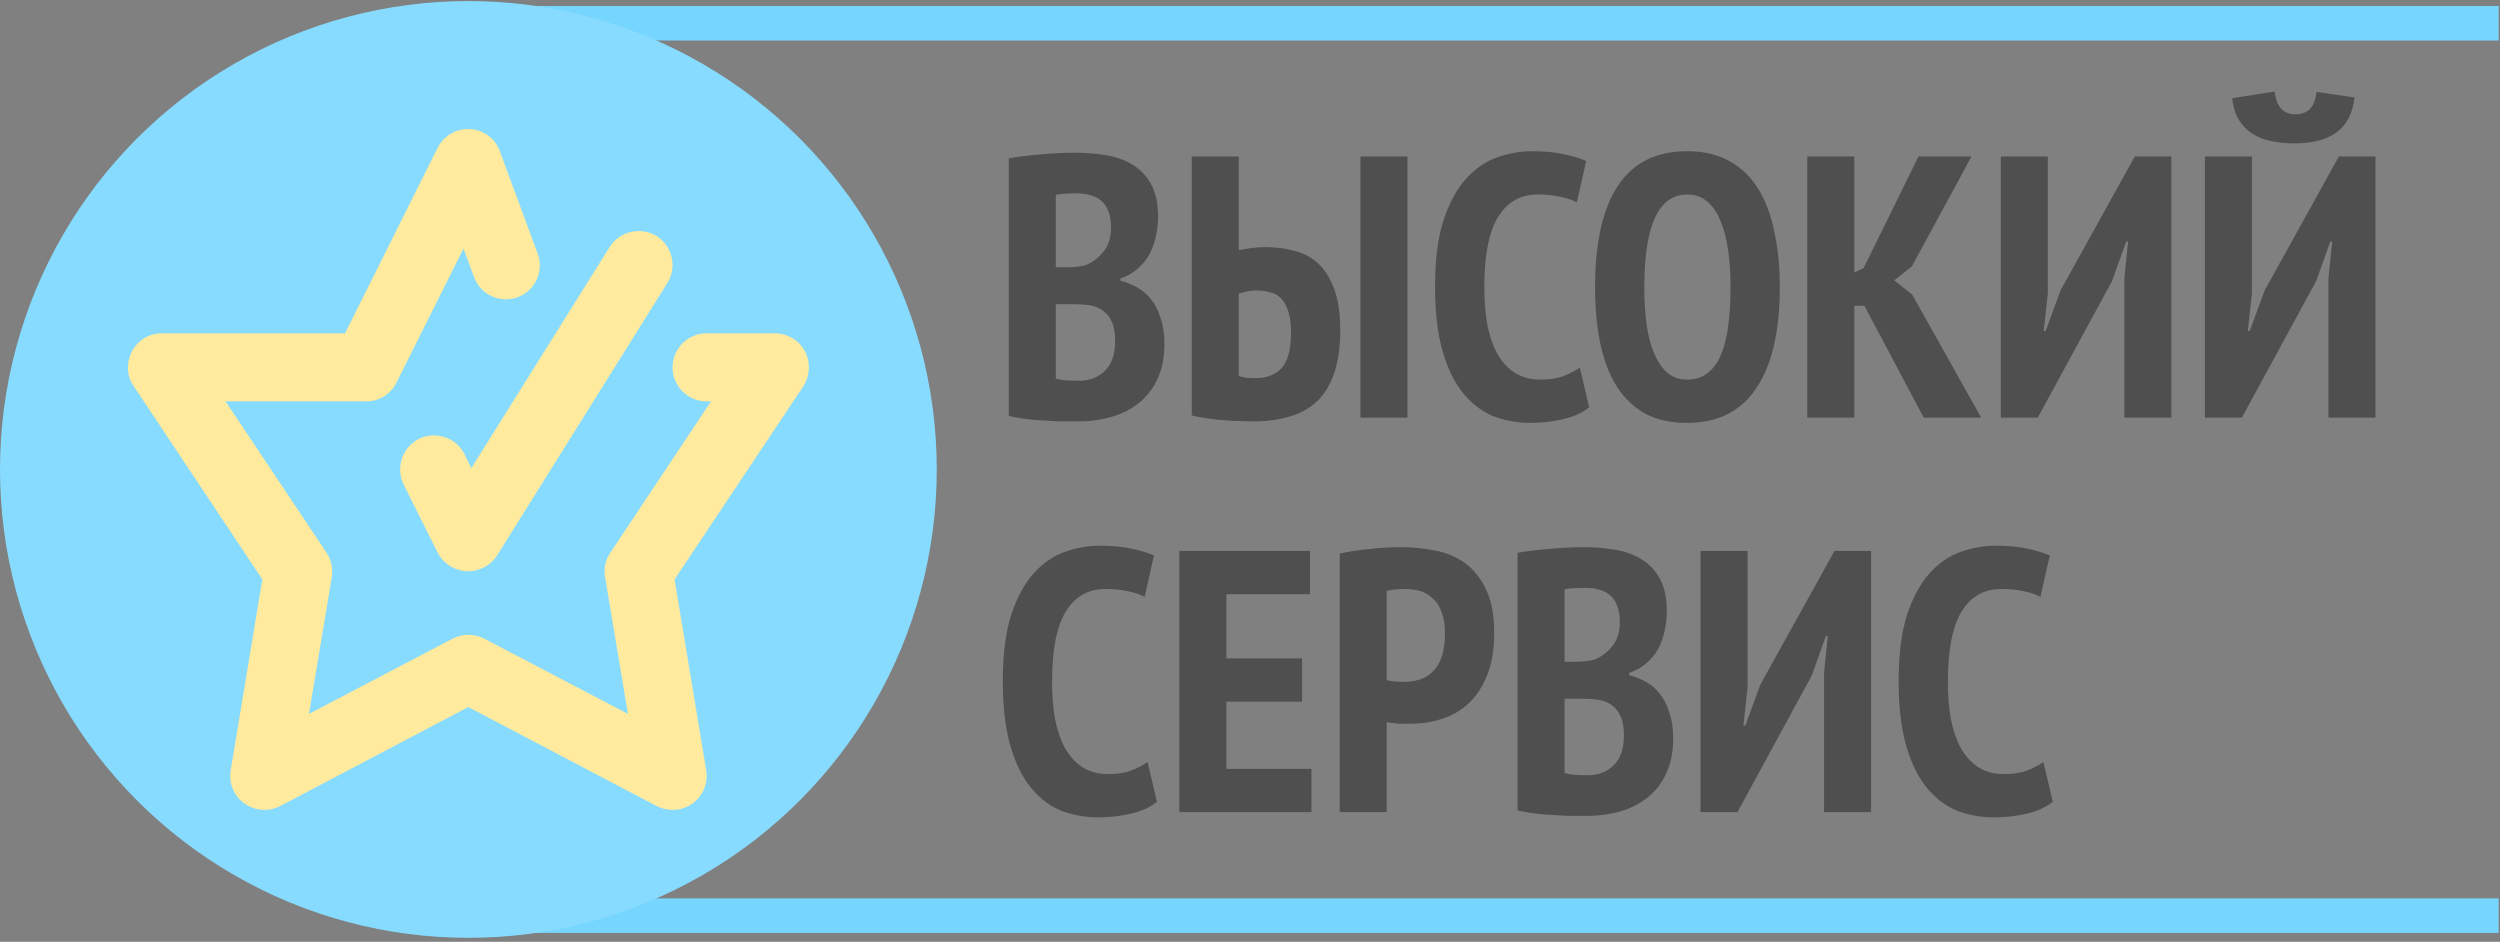
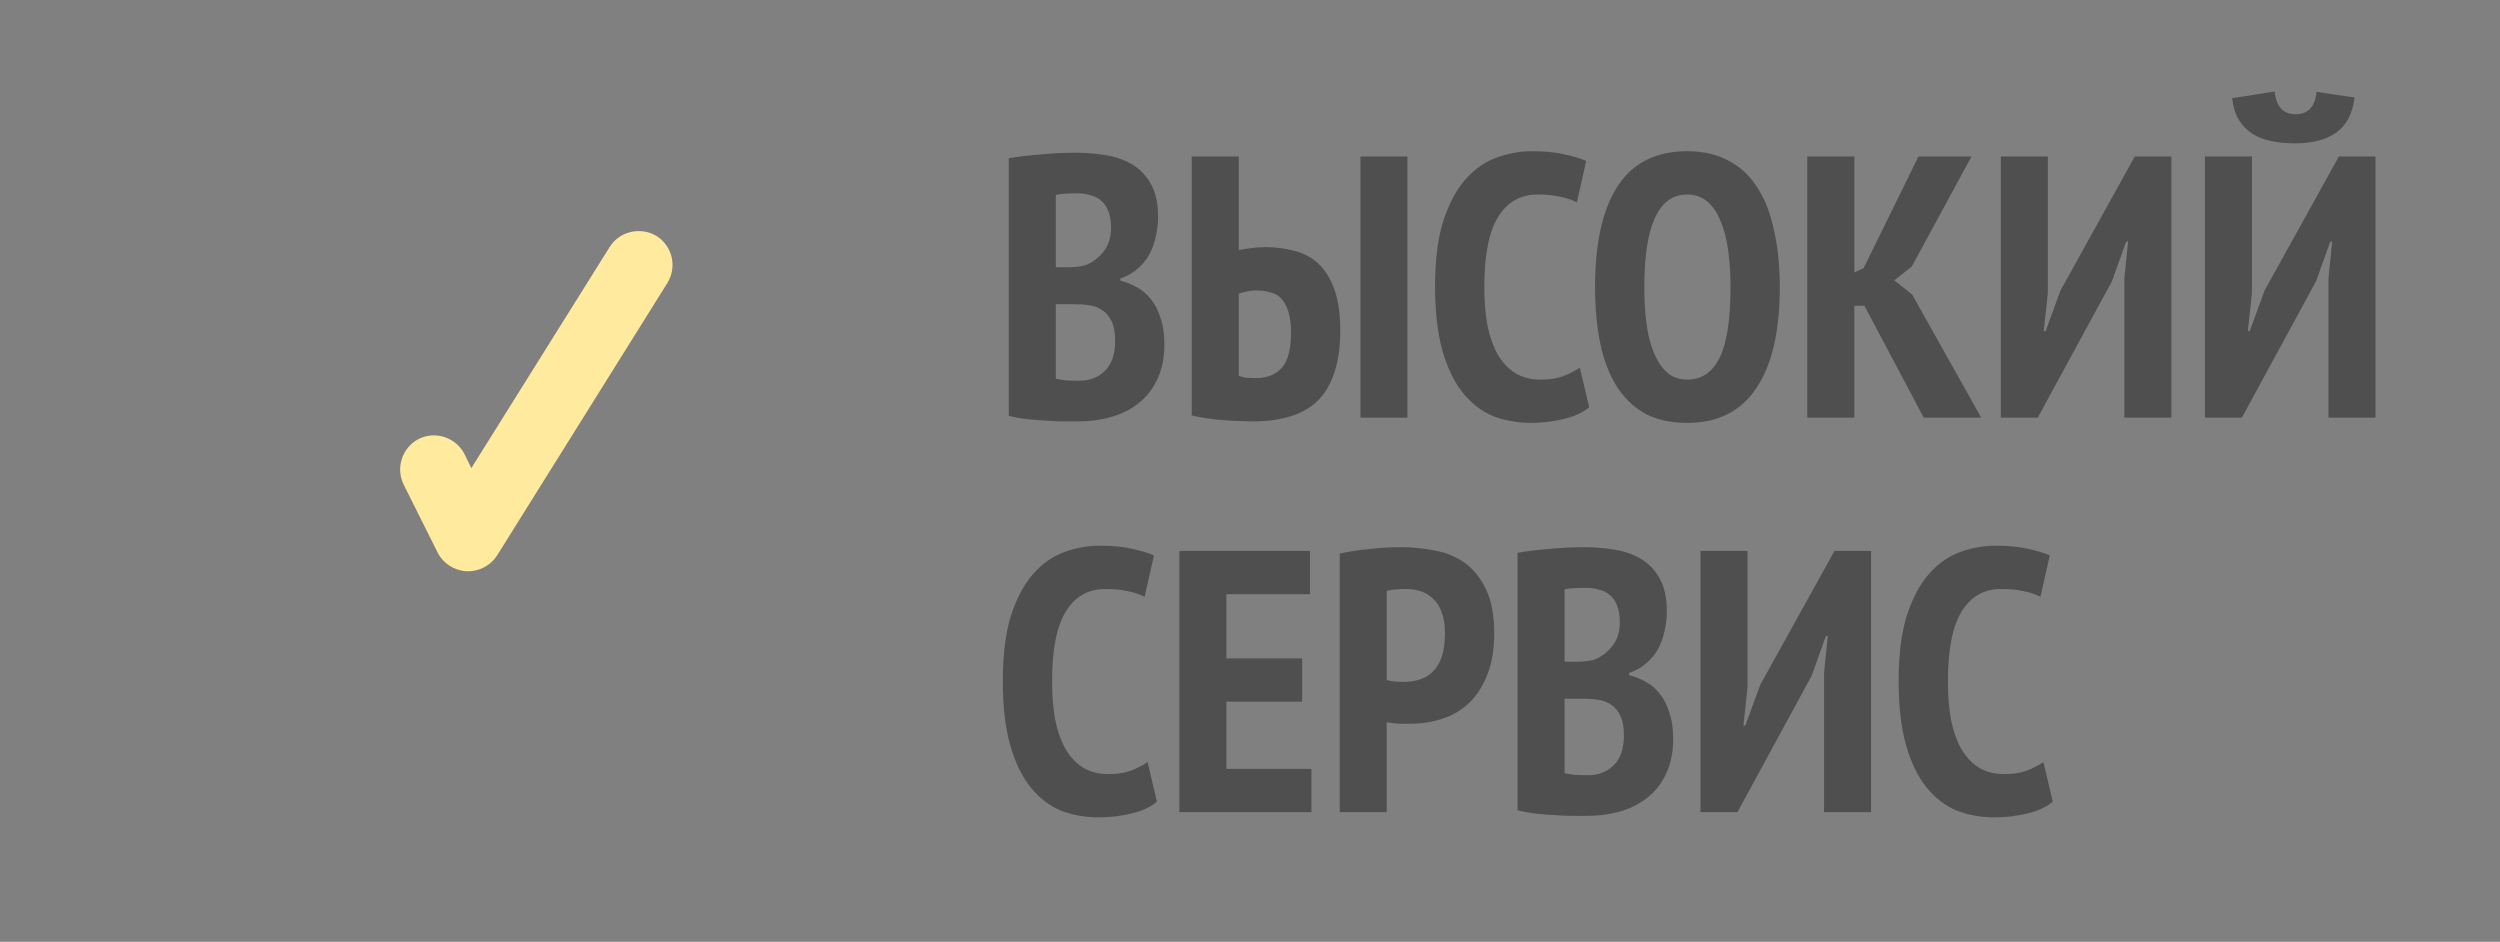
<svg xmlns="http://www.w3.org/2000/svg" width="507" height="191" viewBox="0 0 507 191" fill="none">
  <rect x="0" y="0" width="507" height="191" fill="#808080" stroke="none" />
  <path d="M234.855 43.986C234.855 45.298 234.704 46.61 234.401 47.922C234.149 49.183 233.72 50.394 233.114 51.555C232.509 52.665 231.701 53.649 230.692 54.507C229.734 55.364 228.573 56.02 227.211 56.474V56.928C228.422 57.231 229.557 57.685 230.617 58.291C231.727 58.896 232.685 59.729 233.493 60.788C234.3 61.797 234.931 63.059 235.385 64.573C235.889 66.036 236.142 67.777 236.142 69.795C236.142 72.519 235.662 74.891 234.704 76.909C233.795 78.877 232.534 80.492 230.919 81.753C229.355 83.014 227.513 83.948 225.394 84.553C223.275 85.159 221.03 85.462 218.658 85.462C217.952 85.462 217.044 85.462 215.934 85.462C214.824 85.462 213.613 85.411 212.301 85.31C211.039 85.26 209.727 85.159 208.365 85.008C207.003 84.856 205.741 84.629 204.581 84.326V32.104C206.246 31.801 208.289 31.549 210.711 31.347C213.184 31.095 215.631 30.968 218.053 30.968C220.273 30.968 222.392 31.145 224.41 31.498C226.479 31.851 228.27 32.507 229.784 33.466C231.348 34.425 232.584 35.762 233.493 37.477C234.401 39.142 234.855 41.312 234.855 43.986ZM218.885 77.212C221.005 77.212 222.745 76.531 224.108 75.168C225.47 73.806 226.151 71.813 226.151 69.189C226.151 67.524 225.924 66.212 225.47 65.254C225.016 64.245 224.41 63.488 223.654 62.983C222.897 62.428 222.014 62.075 221.005 61.924C220.046 61.772 219.037 61.697 217.977 61.697H214.117V76.758C214.521 76.909 215.202 77.035 216.161 77.136C217.17 77.187 218.078 77.212 218.885 77.212ZM216.312 54.204C216.867 54.204 217.498 54.178 218.204 54.128C218.961 54.027 219.567 53.926 220.021 53.825C221.484 53.27 222.72 52.362 223.729 51.101C224.789 49.839 225.319 48.199 225.319 46.181C225.319 44.869 225.142 43.759 224.789 42.851C224.436 41.943 223.956 41.236 223.351 40.732C222.745 40.177 222.014 39.798 221.156 39.596C220.349 39.344 219.466 39.218 218.507 39.218C216.438 39.218 214.975 39.319 214.117 39.521V54.204H216.312ZM275.894 31.725H285.43V84.705H275.894V31.725ZM241.684 31.725H251.221V50.722C251.675 50.621 252.432 50.495 253.491 50.344C254.551 50.192 255.585 50.117 256.594 50.117C258.713 50.117 260.681 50.369 262.498 50.874C264.365 51.328 265.979 52.185 267.342 53.447C268.704 54.708 269.789 56.449 270.596 58.669C271.403 60.839 271.807 63.614 271.807 66.995C271.807 73.201 270.394 77.843 267.569 80.921C264.743 83.948 260.202 85.462 253.945 85.462C253.34 85.462 252.558 85.436 251.599 85.386C250.64 85.386 249.581 85.335 248.42 85.235C247.31 85.184 246.15 85.058 244.939 84.856C243.778 84.705 242.693 84.503 241.684 84.251V31.725ZM251.221 76.228C251.624 76.379 252.129 76.506 252.734 76.606C253.34 76.657 253.971 76.682 254.626 76.682C256.897 76.682 258.663 76.001 259.924 74.639C261.186 73.226 261.817 70.829 261.817 67.449C261.817 65.733 261.64 64.32 261.287 63.21C260.934 62.1 260.454 61.217 259.849 60.561C259.243 59.905 258.486 59.477 257.578 59.275C256.72 59.022 255.762 58.896 254.702 58.896C254.198 58.896 253.567 58.972 252.81 59.123C252.053 59.275 251.523 59.426 251.221 59.577V76.228ZM322.287 82.586C320.975 83.696 319.209 84.503 316.989 85.008C314.819 85.512 312.649 85.764 310.48 85.764C307.755 85.764 305.207 85.31 302.835 84.402C300.514 83.443 298.471 81.879 296.705 79.71C294.939 77.54 293.551 74.689 292.542 71.157C291.533 67.625 291.029 63.286 291.029 58.139C291.029 52.791 291.584 48.351 292.694 44.819C293.854 41.287 295.343 38.486 297.159 36.418C299.026 34.299 301.145 32.81 303.517 31.952C305.888 31.095 308.285 30.666 310.707 30.666C313.179 30.666 315.324 30.867 317.14 31.271C319.007 31.675 320.521 32.129 321.681 32.633L319.789 41.035C318.83 40.53 317.695 40.152 316.383 39.899C315.122 39.596 313.608 39.445 311.842 39.445C308.36 39.445 305.686 40.959 303.819 43.986C301.952 47.014 301.019 51.757 301.019 58.215C301.019 60.99 301.221 63.538 301.625 65.859C302.079 68.13 302.76 70.098 303.668 71.763C304.627 73.428 305.812 74.714 307.225 75.623C308.688 76.531 310.429 76.985 312.447 76.985C314.213 76.985 315.727 76.758 316.989 76.304C318.25 75.799 319.385 75.219 320.394 74.563L322.287 82.586ZM323.476 58.215C323.476 49.234 325.015 42.397 328.092 37.704C331.17 33.012 335.863 30.666 342.17 30.666C345.45 30.666 348.275 31.322 350.647 32.633C353.018 33.895 354.961 35.737 356.474 38.158C357.988 40.53 359.098 43.431 359.804 46.862C360.561 50.243 360.94 54.027 360.94 58.215C360.94 67.196 359.35 74.033 356.172 78.726C353.043 83.418 348.376 85.764 342.17 85.764C338.84 85.764 335.989 85.134 333.617 83.872C331.296 82.56 329.379 80.719 327.865 78.347C326.352 75.925 325.242 73.024 324.535 69.644C323.829 66.212 323.476 62.403 323.476 58.215ZM333.466 58.215C333.466 60.889 333.617 63.387 333.92 65.708C334.223 67.978 334.727 69.946 335.434 71.611C336.14 73.276 337.023 74.588 338.083 75.547C339.193 76.506 340.555 76.985 342.17 76.985C345.096 76.985 347.291 75.496 348.754 72.519C350.218 69.543 350.949 64.774 350.949 58.215C350.949 55.642 350.798 53.22 350.495 50.949C350.192 48.628 349.688 46.635 348.981 44.97C348.326 43.255 347.443 41.917 346.333 40.959C345.222 39.95 343.835 39.445 342.17 39.445C336.367 39.445 333.466 45.702 333.466 58.215ZM378.1 61.999H376.057V84.705H366.52V31.725H376.057V55.263L377.949 54.355L389.074 31.725H399.822L387.712 54.052L384.155 56.853L387.788 59.729L401.79 84.705H390.134L378.1 61.999ZM430.819 56.474L431.576 48.981H431.197L428.321 57.004L413.26 84.705H405.767V31.725H415.303V59.426L414.471 67.146H414.849L417.877 58.896L432.938 31.725H440.355V84.705H430.819V56.474ZM472.209 56.474L472.966 48.981H472.588L469.712 57.004L454.65 84.705H447.157V31.725H456.694V59.426L455.861 67.146H456.24L459.267 58.896L474.328 31.725H481.746V84.705H472.209V56.474ZM461.311 18.556C461.613 21.634 463.026 23.173 465.549 23.173C468.072 23.173 469.485 21.659 469.787 18.632L477.507 19.767C477.104 23.047 475.867 25.418 473.799 26.881C471.73 28.345 468.955 29.076 465.473 29.076C463.707 29.076 462.093 28.925 460.629 28.622C459.166 28.32 457.879 27.815 456.769 27.108C455.659 26.402 454.751 25.469 454.045 24.308C453.338 23.148 452.884 21.684 452.682 19.918L461.311 18.556ZM234.628 162.586C233.316 163.696 231.55 164.503 229.33 165.008C227.16 165.512 224.991 165.764 222.821 165.764C220.096 165.764 217.548 165.31 215.177 164.402C212.856 163.443 210.812 161.879 209.046 159.71C207.28 157.54 205.893 154.689 204.884 151.157C203.874 147.625 203.37 143.286 203.37 138.139C203.37 132.791 203.925 128.351 205.035 124.819C206.195 121.287 207.684 118.486 209.5 116.418C211.367 114.299 213.486 112.81 215.858 111.952C218.229 111.095 220.626 110.666 223.048 110.666C225.52 110.666 227.665 110.868 229.481 111.271C231.348 111.675 232.862 112.129 234.022 112.634L232.13 121.035C231.172 120.53 230.036 120.152 228.724 119.899C227.463 119.597 225.949 119.445 224.183 119.445C220.702 119.445 218.028 120.959 216.161 123.986C214.294 127.014 213.36 131.757 213.36 138.215C213.36 140.99 213.562 143.538 213.966 145.859C214.42 148.13 215.101 150.098 216.009 151.763C216.968 153.428 218.154 154.714 219.567 155.623C221.03 156.531 222.771 156.985 224.789 156.985C226.555 156.985 228.068 156.758 229.33 156.304C230.591 155.799 231.727 155.219 232.736 154.563L234.628 162.586ZM239.171 111.725H265.661V120.505H248.708V133.523H264.072V142.302H248.708V155.925H265.964V164.705H239.171V111.725ZM271.692 112.255C273.509 111.851 275.502 111.549 277.671 111.347C279.841 111.095 282.011 110.968 284.18 110.968C286.501 110.968 288.772 111.195 290.992 111.65C293.262 112.053 295.281 112.886 297.047 114.147C298.813 115.409 300.251 117.2 301.361 119.521C302.471 121.791 303.026 124.768 303.026 128.452C303.026 131.782 302.547 134.607 301.588 136.928C300.68 139.249 299.443 141.142 297.879 142.605C296.315 144.068 294.499 145.128 292.43 145.784C290.412 146.44 288.318 146.767 286.148 146.767C285.946 146.767 285.618 146.767 285.164 146.767C284.71 146.767 284.231 146.767 283.726 146.767C283.222 146.717 282.717 146.667 282.212 146.616C281.758 146.566 281.43 146.515 281.229 146.465V164.705H271.692V112.255ZM281.229 137.912C281.531 138.013 282.086 138.114 282.894 138.215C283.751 138.266 284.332 138.291 284.634 138.291C285.744 138.291 286.804 138.139 287.813 137.837C288.822 137.534 289.705 137.029 290.462 136.323C291.269 135.566 291.9 134.557 292.354 133.296C292.808 131.984 293.035 130.344 293.035 128.376C293.035 126.711 292.808 125.298 292.354 124.138C291.951 122.977 291.37 122.069 290.614 121.413C289.907 120.707 289.075 120.202 288.116 119.899C287.157 119.597 286.148 119.445 285.089 119.445C283.524 119.445 282.238 119.571 281.229 119.824V137.912ZM338.035 123.986C338.035 125.298 337.884 126.61 337.581 127.922C337.329 129.183 336.9 130.394 336.294 131.555C335.689 132.665 334.881 133.649 333.872 134.506C332.914 135.364 331.753 136.02 330.391 136.474V136.928C331.602 137.231 332.737 137.685 333.797 138.291C334.907 138.896 335.865 139.729 336.673 140.788C337.48 141.797 338.111 143.059 338.565 144.573C339.069 146.036 339.322 147.777 339.322 149.795C339.322 152.52 338.842 154.891 337.884 156.909C336.975 158.877 335.714 160.492 334.099 161.753C332.535 163.015 330.693 163.948 328.574 164.553C326.455 165.159 324.21 165.462 321.838 165.462C321.132 165.462 320.224 165.462 319.114 165.462C318.004 165.462 316.793 165.411 315.481 165.31C314.219 165.26 312.908 165.159 311.545 165.008C310.183 164.856 308.921 164.629 307.761 164.326V112.104C309.426 111.801 311.469 111.549 313.891 111.347C316.364 111.095 318.811 110.968 321.233 110.968C323.453 110.968 325.572 111.145 327.59 111.498C329.659 111.851 331.45 112.507 332.964 113.466C334.528 114.425 335.764 115.762 336.673 117.477C337.581 119.142 338.035 121.312 338.035 123.986ZM322.065 157.212C324.185 157.212 325.925 156.531 327.288 155.169C328.65 153.806 329.331 151.813 329.331 149.189C329.331 147.524 329.104 146.212 328.65 145.254C328.196 144.245 327.59 143.488 326.834 142.983C326.077 142.428 325.194 142.075 324.185 141.924C323.226 141.772 322.217 141.697 321.157 141.697H317.297V156.758C317.701 156.909 318.382 157.035 319.341 157.136C320.35 157.187 321.258 157.212 322.065 157.212ZM319.492 134.204C320.047 134.204 320.678 134.179 321.384 134.128C322.141 134.027 322.747 133.926 323.201 133.825C324.664 133.27 325.9 132.362 326.909 131.101C327.969 129.839 328.499 128.199 328.499 126.181C328.499 124.869 328.322 123.759 327.969 122.851C327.616 121.943 327.136 121.236 326.531 120.732C325.925 120.177 325.194 119.798 324.336 119.597C323.529 119.344 322.646 119.218 321.687 119.218C319.618 119.218 318.155 119.319 317.297 119.521V134.204H319.492ZM369.916 136.474L370.673 128.981H370.295L367.418 137.004L352.357 164.705H344.864V111.725H354.401V139.426L353.568 147.146H353.947L356.974 138.896L372.035 111.725H379.452V164.705H369.916V136.474ZM416.302 162.586C414.99 163.696 413.224 164.503 411.004 165.008C408.834 165.512 406.664 165.764 404.495 165.764C401.77 165.764 399.222 165.31 396.851 164.402C394.53 163.443 392.486 161.879 390.72 159.71C388.954 157.54 387.566 154.689 386.557 151.157C385.548 147.625 385.044 143.286 385.044 138.139C385.044 132.791 385.599 128.351 386.709 124.819C387.869 121.287 389.358 118.486 391.174 116.418C393.041 114.299 395.16 112.81 397.532 111.952C399.903 111.095 402.3 110.666 404.722 110.666C407.194 110.666 409.339 110.868 411.155 111.271C413.022 111.675 414.536 112.129 415.696 112.634L413.804 121.035C412.845 120.53 411.71 120.152 410.398 119.899C409.137 119.597 407.623 119.445 405.857 119.445C402.376 119.445 399.701 120.959 397.834 123.986C395.968 127.014 395.034 131.757 395.034 138.215C395.034 140.99 395.236 143.538 395.64 145.859C396.094 148.13 396.775 150.098 397.683 151.763C398.642 153.428 399.827 154.714 401.24 155.623C402.704 156.531 404.444 156.985 406.463 156.985C408.229 156.985 409.742 156.758 411.004 156.304C412.265 155.799 413.4 155.219 414.409 154.563L416.302 162.586Z" fill="#4F4F4F" />
-   <line x1="81.148" y1="4.717" x2="506.726" y2="4.717" stroke="#76D6FF" stroke-width="7" />
-   <line x1="81.148" y1="185.693" x2="506.726" y2="185.693" stroke="#76D6FF" stroke-width="7" />
-   <circle cx="94.988" cy="95.205" r="94.988" fill="#87DBFF" />
  <path d="M123.615 50.13L95.587 94.933L94.206 92.103C92.48 88.72 88.338 87.339 84.955 88.996C81.573 90.722 80.192 94.864 81.849 98.247L88.752 112.054C89.857 114.263 92.135 115.712 94.62 115.85C94.758 115.85 94.827 115.85 94.965 115.85C97.313 115.85 99.591 114.608 100.833 112.606L135.351 57.378C137.353 54.134 136.386 49.922 133.142 47.851C129.897 45.919 125.617 46.885 123.615 50.13Z" fill="#FFEA9E" />
-   <path d="M53.199 117.507L46.779 156.236C46.365 158.79 47.401 161.413 49.541 162.932C51.681 164.451 54.442 164.658 56.789 163.484L94.965 143.395L133.21 163.484C134.177 163.968 135.282 164.244 136.386 164.244C137.836 164.244 139.217 163.83 140.459 162.932C142.599 161.413 143.635 158.79 143.221 156.236L136.8 117.507L162.895 78.365C164.276 76.225 164.414 73.532 163.241 71.254C162.067 68.976 159.651 67.595 157.096 67.595H143.29C139.493 67.595 136.386 70.702 136.386 74.499C136.386 78.296 139.493 81.402 143.29 81.402H144.187L123.753 112.123C122.786 113.572 122.372 115.367 122.717 117.093L127.343 144.776L98.21 129.519C96.208 128.484 93.792 128.484 91.79 129.519L62.657 144.776L67.282 117.093C67.559 115.367 67.213 113.572 66.247 112.123L45.744 81.402H74.255C76.878 81.402 79.225 79.953 80.399 77.605L93.999 50.406L96.139 56.205C97.451 59.794 101.455 61.589 104.975 60.278C108.565 58.966 110.36 54.962 109.048 51.441L101.386 30.731C100.488 28.108 98.072 26.313 95.311 26.175C92.48 26.037 89.995 27.555 88.752 29.971L69.975 67.595H32.834C30.28 67.595 27.933 68.976 26.759 71.254C25.586 73.532 25.655 76.225 27.104 78.296L53.199 117.507Z" fill="#FFEA9E" />
</svg>